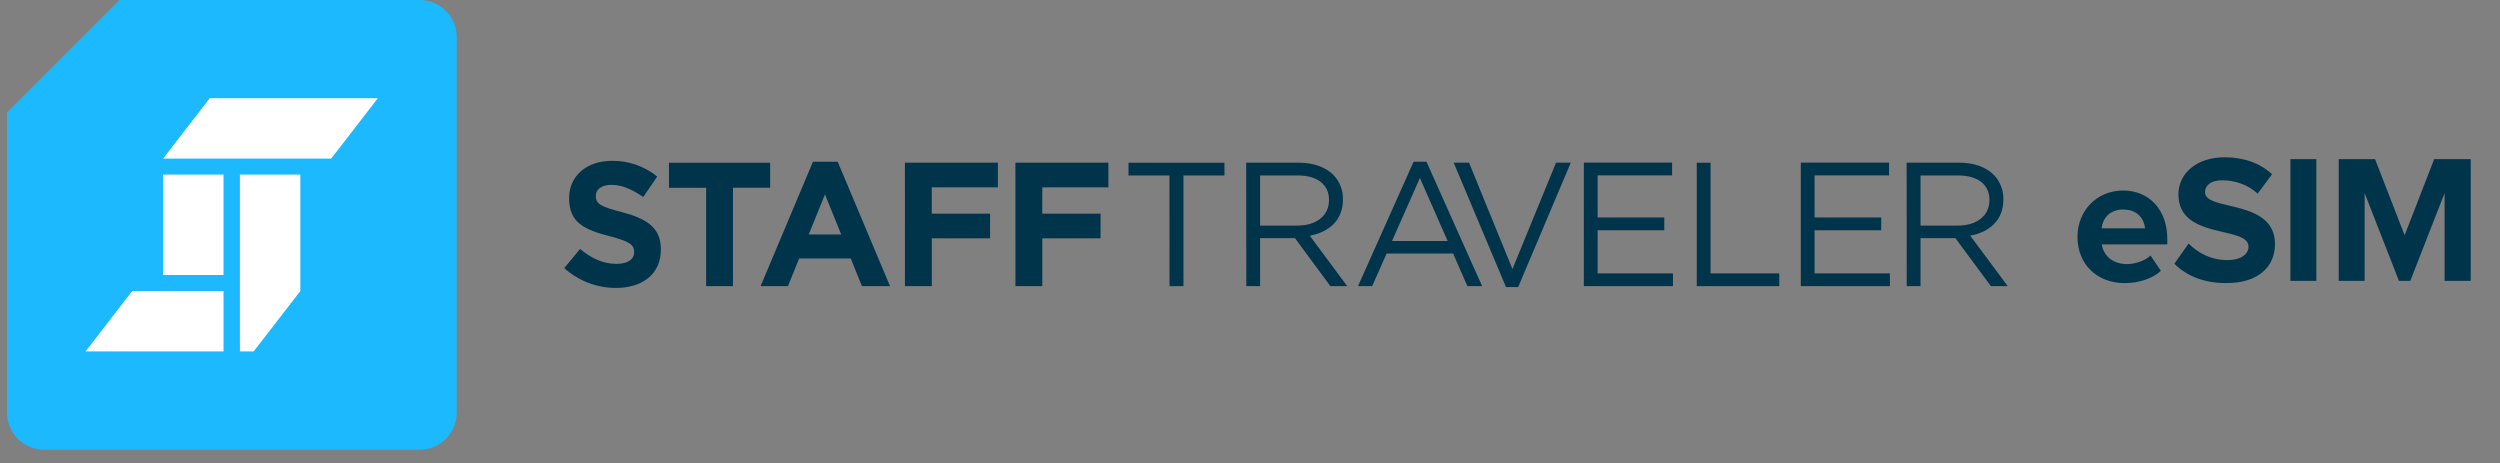
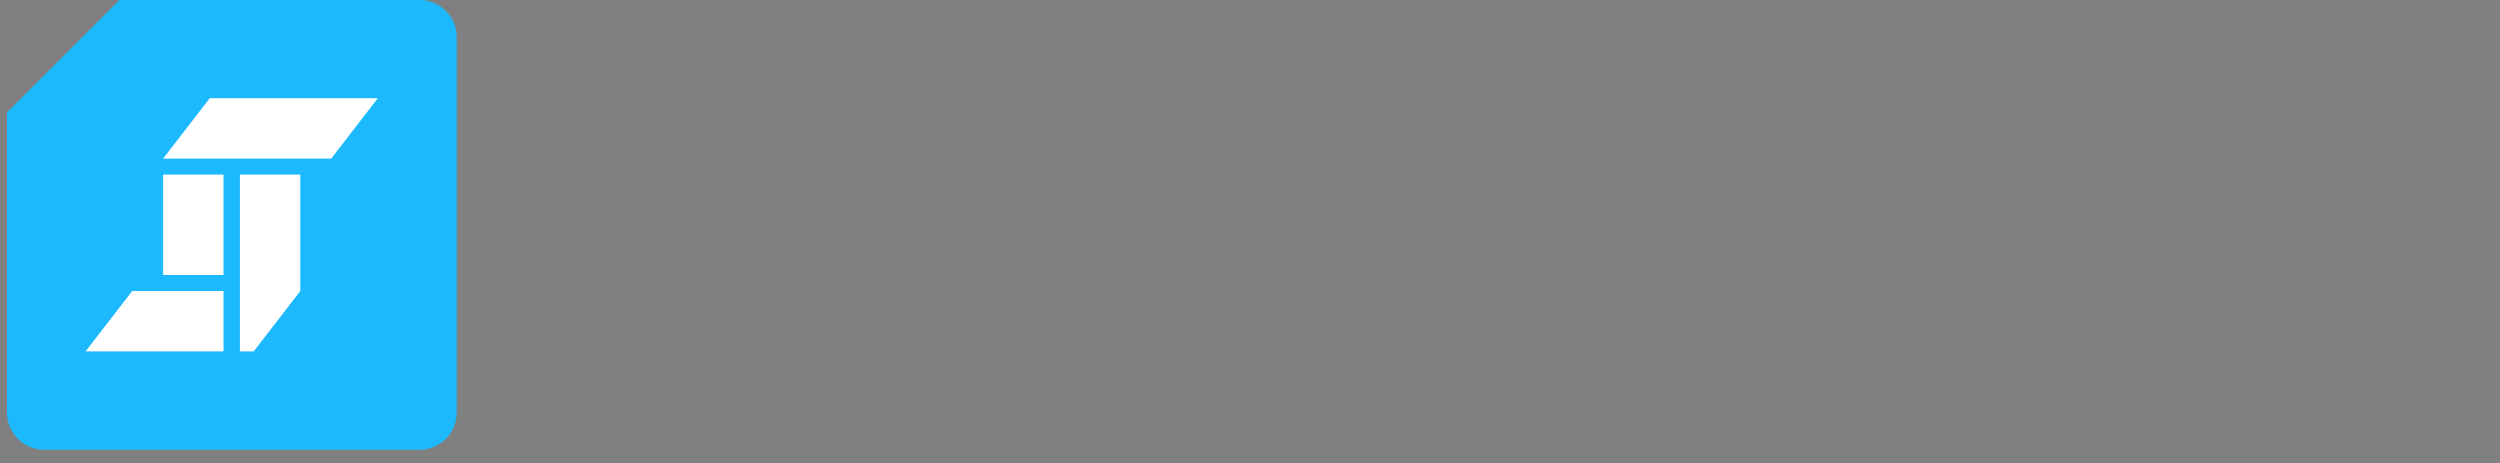
<svg xmlns="http://www.w3.org/2000/svg" fill="none" height="33" viewBox="0 0 178 33" width="178">
  <rect x="0" y="0" width="178" height="33" fill="#808080" stroke="none" />
  <clipPath id="a">
-     <path d="m11.406 4.989h131.544v22h-131.544z" />
-   </clipPath>
+     </clipPath>
  <path d="m29.875 0h-21.353c-.012 0-.023.005-.031.013l-7.979 7.979c-.008.008-.013.019-.013.031v21.353c0 1.46 1.183 2.643 2.643 2.643h26.732c1.46 0 2.643-1.183 2.643-2.643v-26.732c0-1.46-1.183-2.643-2.643-2.643z" fill="#1cb9ff" />
  <path clip-rule="evenodd" d="m17.081 12.431v8.29 4.3h.98l3.321-4.3v-8.29zm-1.166 8.29h-6.502l-3.321 4.3h9.823zm-.98-13.731-3.321 4.301h4.3 7.668l3.321-4.301zm-3.321 12.591v-7.15h4.3v7.15z" fill="#fff" fill-rule="evenodd" />
  <g clip-path="url(#a)">
    <path d="m136.741 16.065v-3.571h2.683c1.404 0 2.223.653 2.223 1.733v.026c0 1.13-.932 1.809-2.235 1.809l-2.671.003zm-.981 4.308h.981v-3.416h2.484l2.527 3.416h1.198l-2.669-3.593c1.366-.252 2.359-1.106 2.359-2.562v-.026c.013-.645-.228-1.269-.671-1.733-.547-.553-1.404-.879-2.472-.879h-3.745l.007 8.793zm-7.543 0h6.344v-.909h-5.363v-3.071h4.745v-.909h-4.745v-2.997h5.303v-.909h-6.284zm-7.407 0h5.874v-.909h-4.893v-7.879h-.981zm-8.041 0h6.347v-.909h-5.365v-3.071h4.745v-.909h-4.745v-2.997h5.303v-.909h-6.285zm-5.543.065h.869l3.745-8.858h-1.048l-3.106 7.576-3.092-7.576h-1.092zm-8.115-3.28 1.986-4.485 1.975 4.485zm-2.421 3.215h1.007l1.031-2.324h4.733l1.018 2.324h1.049l-3.963-8.857h-.918zm-6.972-4.31v-3.57h2.683c1.404 0 2.223.653 2.223 1.733v.026c0 1.13-.932 1.809-2.235 1.809zm-.98 4.31h.981v-3.416h2.484l2.522 3.416h1.198l-2.665-3.591c1.367-.252 2.36-1.106 2.36-2.562v-.026c.013-.645-.228-1.269-.671-1.733-.547-.553-1.404-.879-2.472-.879h-3.745l.009 8.792zm-5.468 0h.993v-7.879h2.918v-.909h-6.832v.909h2.918zm-10.971 0h1.913v-3.403h4.148v-1.758h-4.15v-1.873h4.707v-1.755h-6.62zm-7.867 0h1.913v-3.403h4.148v-1.758h-4.15v-1.873h4.707v-1.755h-6.62zm-6.848-3.681 1.155-2.852 1.155 2.852zm-3.429 3.681h1.948l.796-1.97h3.676l.795 1.97h2l-3.726-8.857h-1.762l-3.727 8.857zm-3.879 0h1.913v-7.008h2.646v-1.78h-7.205v1.784h2.646zm-6.414.127c1.876 0 3.192-.982 3.192-2.727v-.026c0-1.532-.993-2.173-2.756-2.638-1.498-.39-1.876-.577-1.876-1.156v-.026c0-.427.385-.767 1.117-.767.733 0 1.491.327 2.261.867l.993-1.458c-.915-.742-2.057-1.137-3.23-1.118-1.777 0-3.043 1.061-3.043 2.65v.026c0 1.746 1.129 2.236 2.881 2.688 1.453.377 1.751.629 1.751 1.118v.024c0 .515-.472.829-1.254.829-.993 0-1.813-.415-2.596-1.061l-1.129 1.364c1.017.913 2.33 1.416 3.69 1.412l-.002-.002z" fill="#00344b" />
  </g>
-   <path d="m151.27 20.156c-1.911 0-3.354-1.287-3.354-3.302 0-1.82 1.352-3.289 3.25-3.289 1.885 0 3.146 1.404 3.146 3.445v.39h-4.667c.117.767.741 1.404 1.807 1.404.533 0 1.261-.221 1.664-.611l.741 1.092c-.624.572-1.612.871-2.587.871zm1.456-3.9c-.052-.598-.468-1.339-1.56-1.339-1.027 0-1.469.715-1.534 1.339zm5.782 3.9c-1.677 0-2.873-.559-3.692-1.378l1.014-1.443c.611.637 1.56 1.183 2.756 1.183 1.027 0 1.508-.455 1.508-.962 0-1.508-4.992-.455-4.992-3.718 0-1.443 1.248-2.639 3.289-2.639 1.378 0 2.522.416 3.38 1.209l-1.027 1.378c-.702-.65-1.638-.949-2.522-.949-.78 0-1.222.338-1.222.858 0 1.365 4.979.442 4.979 3.679 0 1.586-1.144 2.782-3.471 2.782zm6.416-.156h-1.846v-8.671h1.846zm10.991 0h-1.859v-6.253l-2.444 6.253h-.806l-2.444-6.253v6.253h-1.846v-8.671h2.587l2.106 5.421 2.106-5.421h2.6z" fill="#00344b" />
</svg>